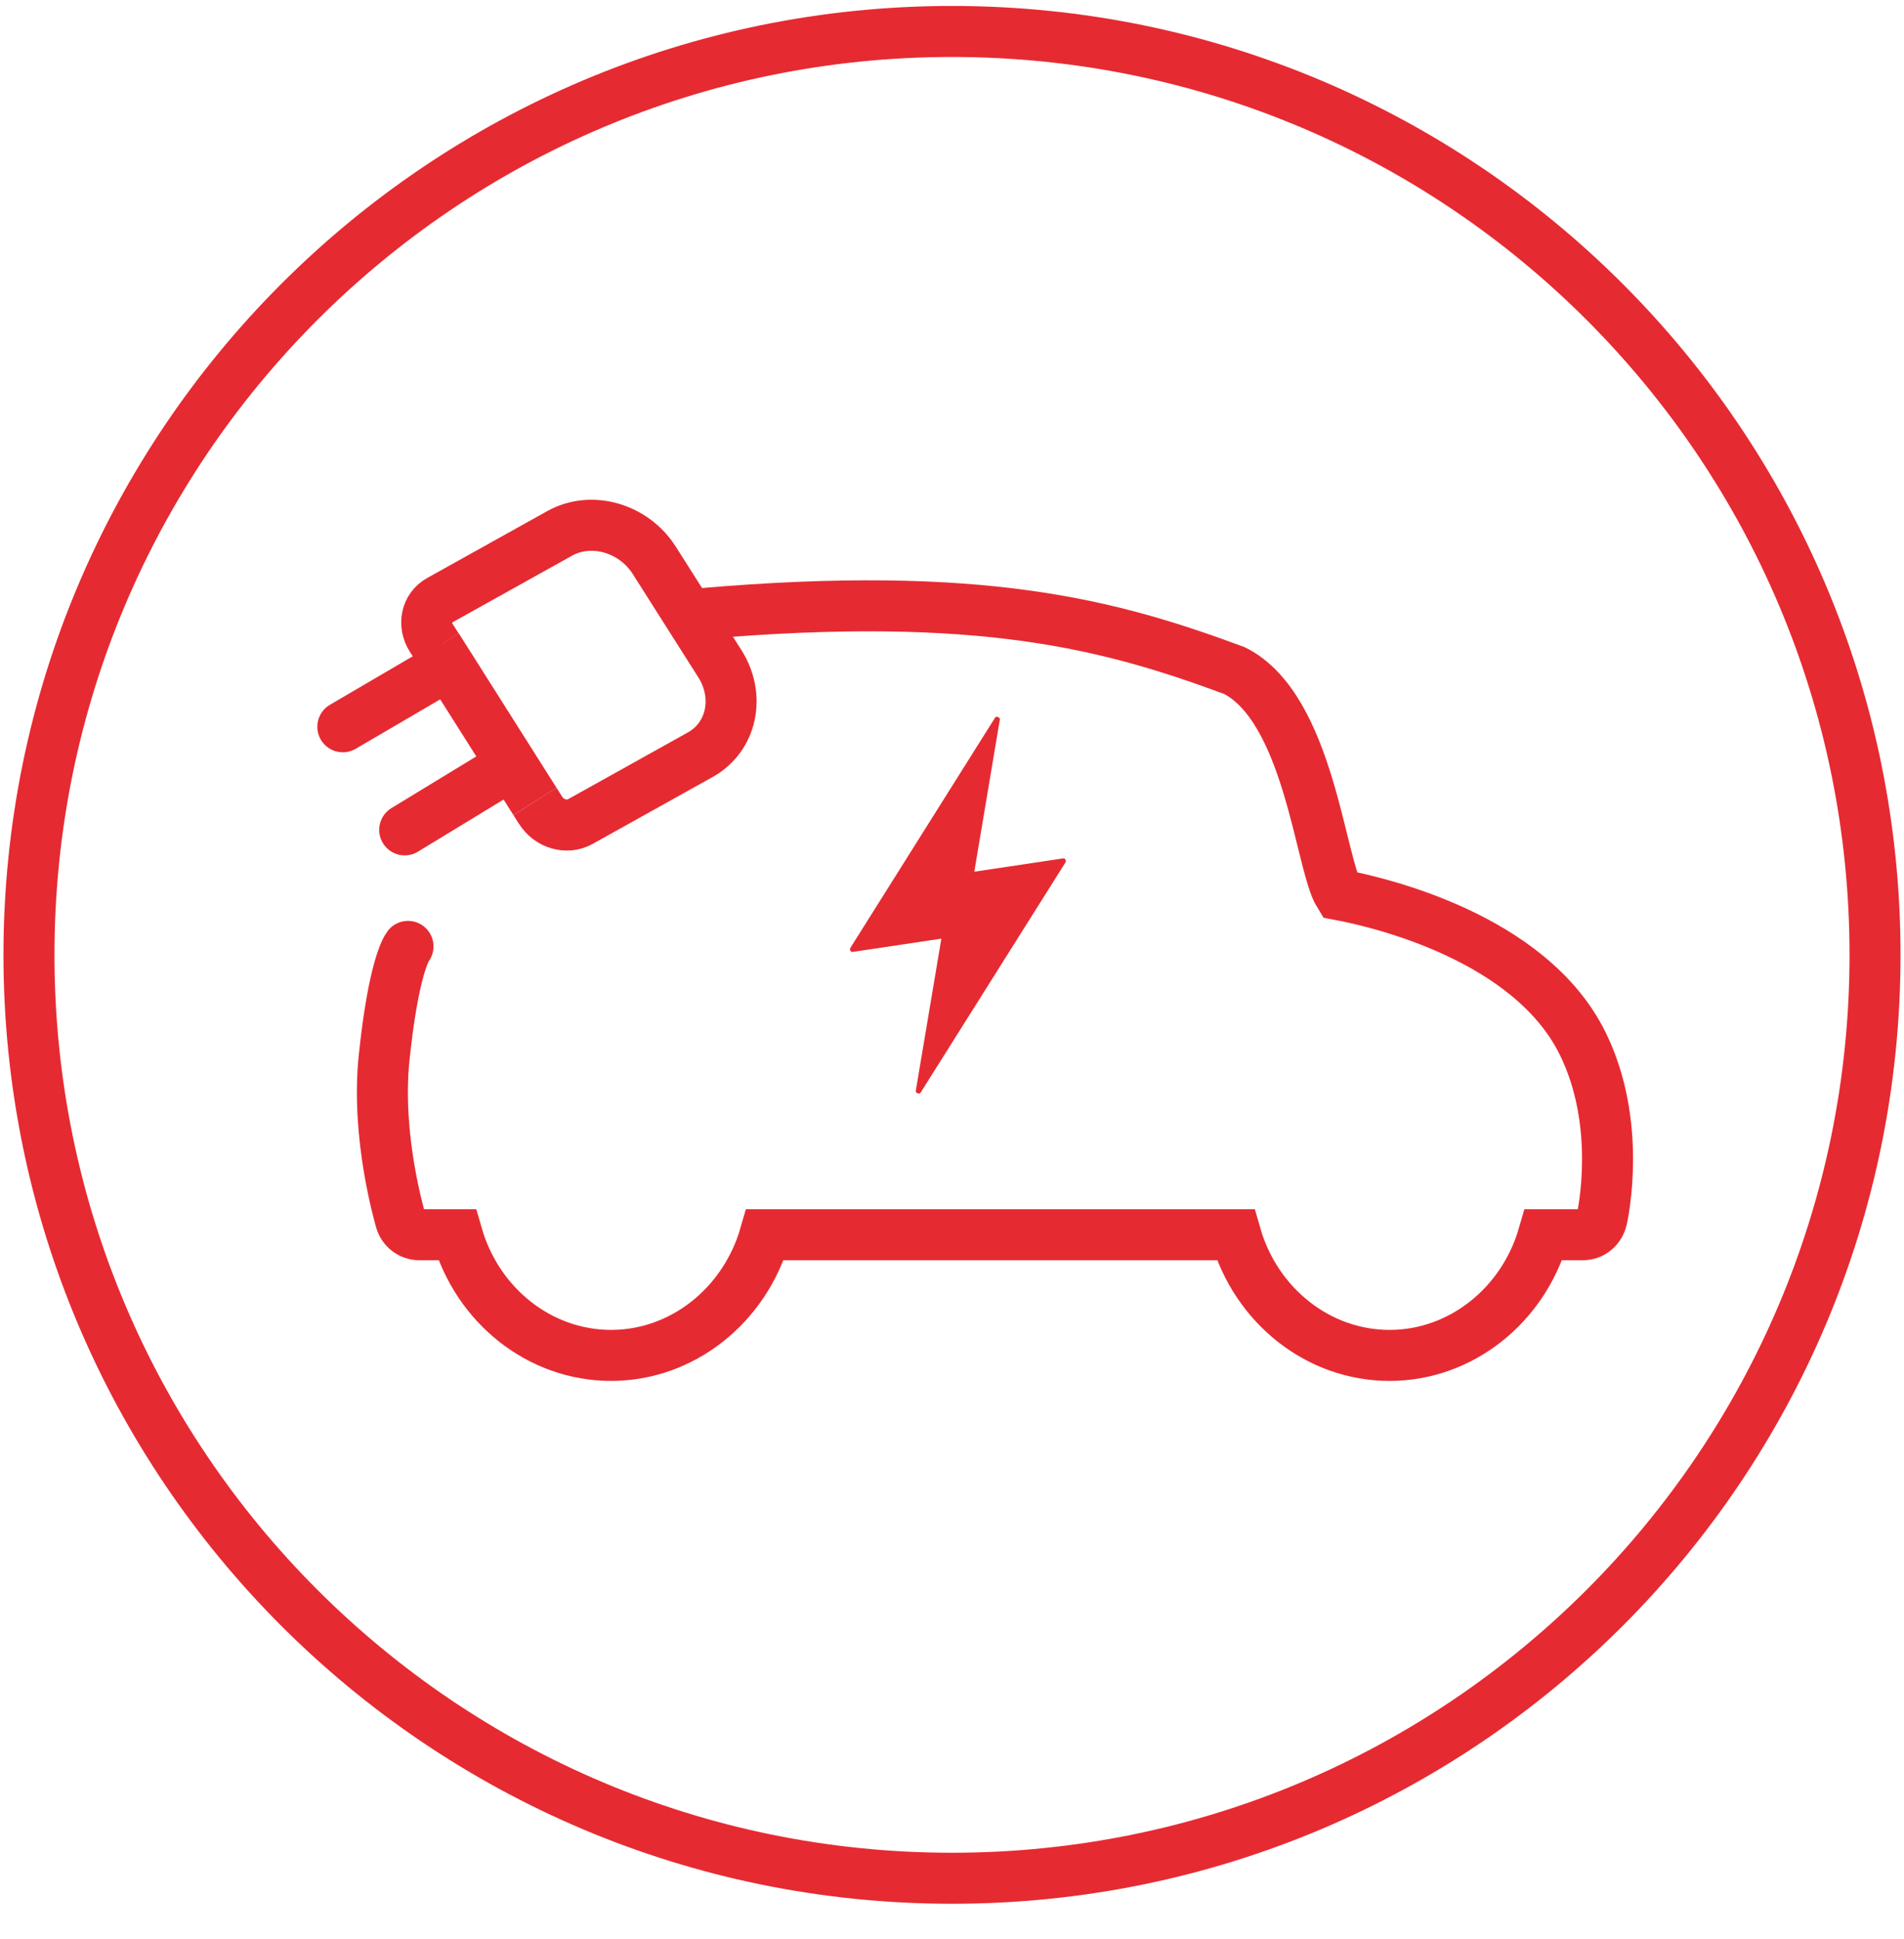
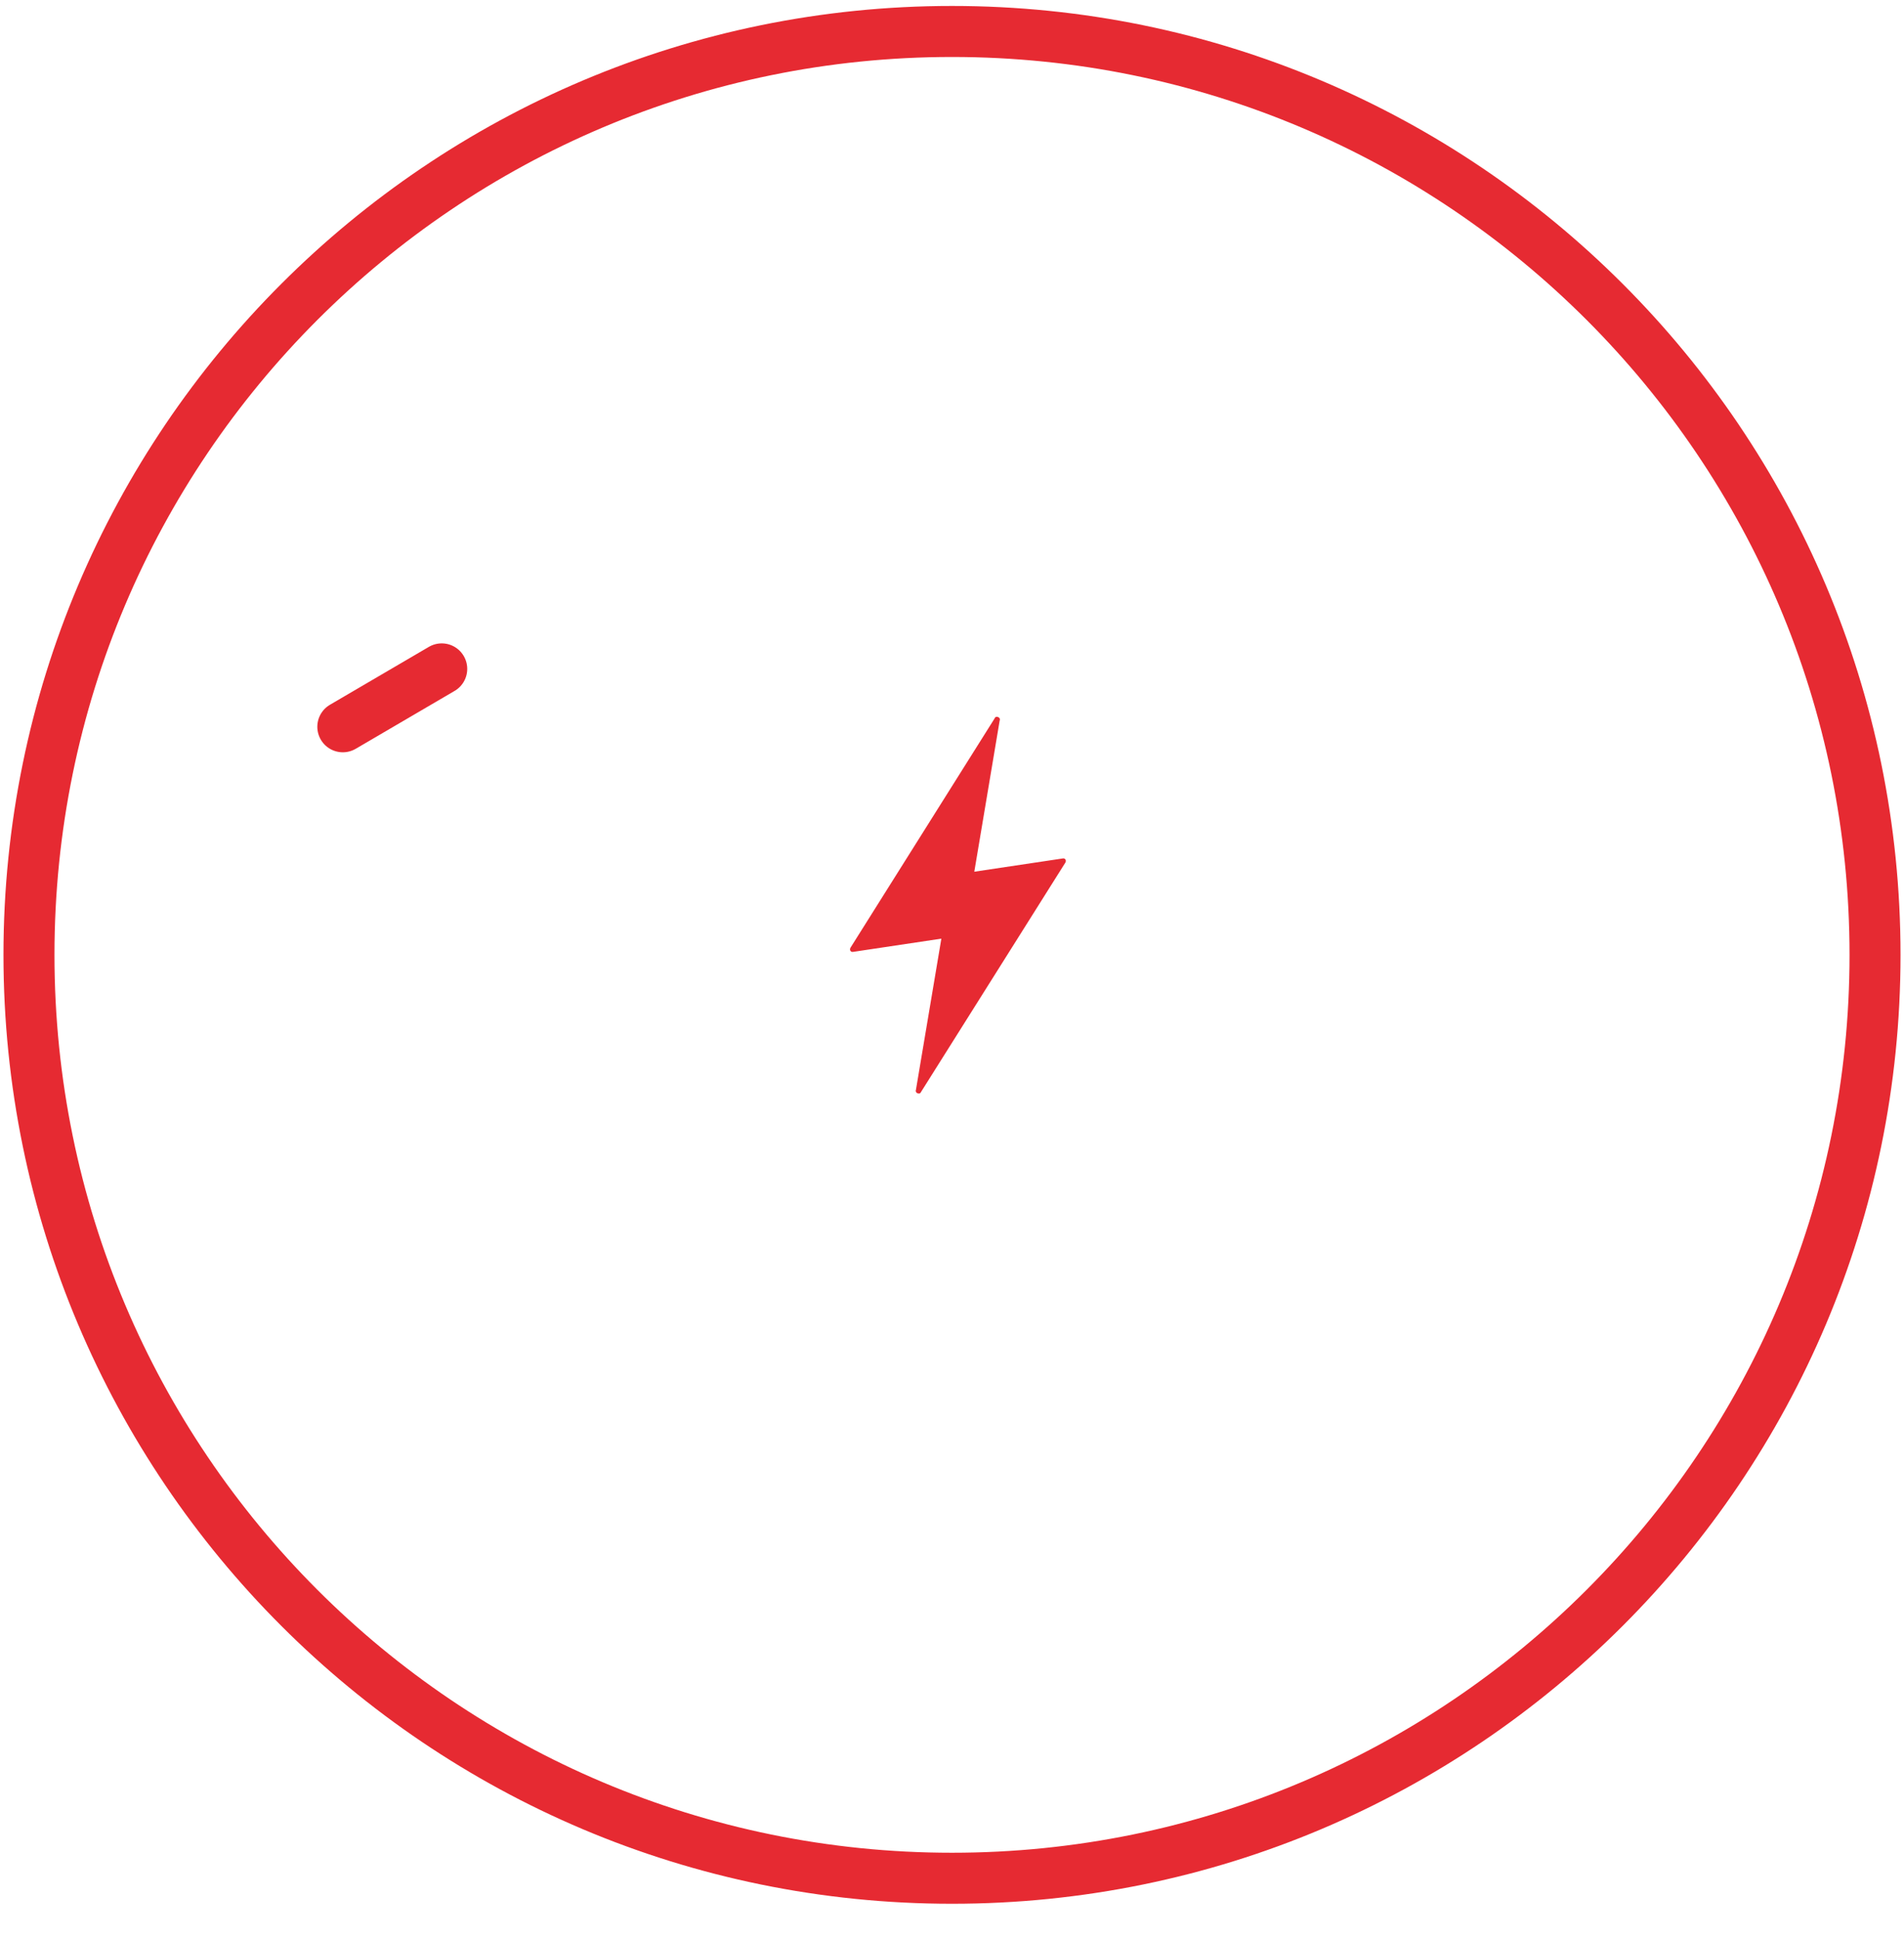
<svg xmlns="http://www.w3.org/2000/svg" width="56" height="57" viewBox="0 0 56 57" fill="none">
  <g clip-path="url(#clip0_14359_198)">
    <path d="M28 55.222C42.994 55.222 55.148 43.068 55.148 28.074C55.148 13.08 42.994 0.925 28 0.925C13.006 0.925 0.852 13.08 0.852 28.074C0.852 43.068 13.006 55.222 28 55.222Z" stroke="#E62A32" stroke-width="1.5" stroke-miterlimit="10" />
-     <path d="M12 27.825C11.944 27.899 11.569 28.491 11.297 31.107C11.056 33.427 11.76 35.784 11.784 35.883C11.858 36.136 12.081 36.302 12.334 36.302H13.444C14.043 38.388 15.875 39.85 17.973 39.85C20.071 39.85 21.904 38.381 22.502 36.302H36.342C36.94 38.388 38.773 39.85 40.87 39.85C42.968 39.85 44.801 38.381 45.399 36.302H46.559C46.825 36.302 47.053 36.111 47.115 35.833C47.139 35.722 47.725 33.044 46.541 30.663C44.992 27.547 40.543 26.522 39.39 26.306C38.828 25.399 38.5 20.825 36.311 19.717C32.664 18.366 28.882 17.329 20.595 18.045" stroke="#E62A32" stroke-width="1.5" stroke-miterlimit="10" stroke-linecap="round" />
-     <path d="M15.734 23.562L15.899 23.822C16.154 24.222 16.663 24.375 17.059 24.16L20.593 22.191C21.523 21.676 21.782 20.479 21.175 19.518L19.247 16.48C18.64 15.52 17.395 15.163 16.462 15.681L12.928 17.65C12.543 17.863 12.432 18.36 12.69 18.764L12.856 19.023" stroke="#E62A32" stroke-width="1.5" stroke-miterlimit="10" />
-     <path d="M12.856 19.016L15.734 23.562" stroke="#E62A32" stroke-width="1.5" stroke-miterlimit="10" />
-     <path d="M14.754 22.664L11.903 24.399" stroke="#E62A32" stroke-width="1.5" stroke-miterlimit="10" stroke-linecap="round" />
    <path d="M12.992 19.666L10.083 21.368" stroke="#E62A32" stroke-width="1.5" stroke-miterlimit="10" stroke-linecap="round" />
    <path d="M28.656 25.628L29.402 21.186C29.421 21.143 29.402 21.099 29.353 21.081C29.303 21.062 29.266 21.081 29.248 21.13L25.015 27.862C24.991 27.899 24.997 27.948 25.028 27.973C25.046 27.985 25.071 27.991 25.095 27.985L27.687 27.597L26.94 32.039C26.922 32.082 26.94 32.126 26.99 32.144C27.039 32.163 27.076 32.144 27.095 32.095L31.333 25.363C31.358 25.326 31.352 25.277 31.321 25.252C31.303 25.24 31.278 25.233 31.253 25.24L28.662 25.628H28.656Z" fill="#E62A32" />
  </g>
  <defs>
    <clipPath id="clip0_14359_198">
      <rect width="56" height="56" fill="white" transform="translate(0 0.074)" />
    </clipPath>
  </defs>
</svg>